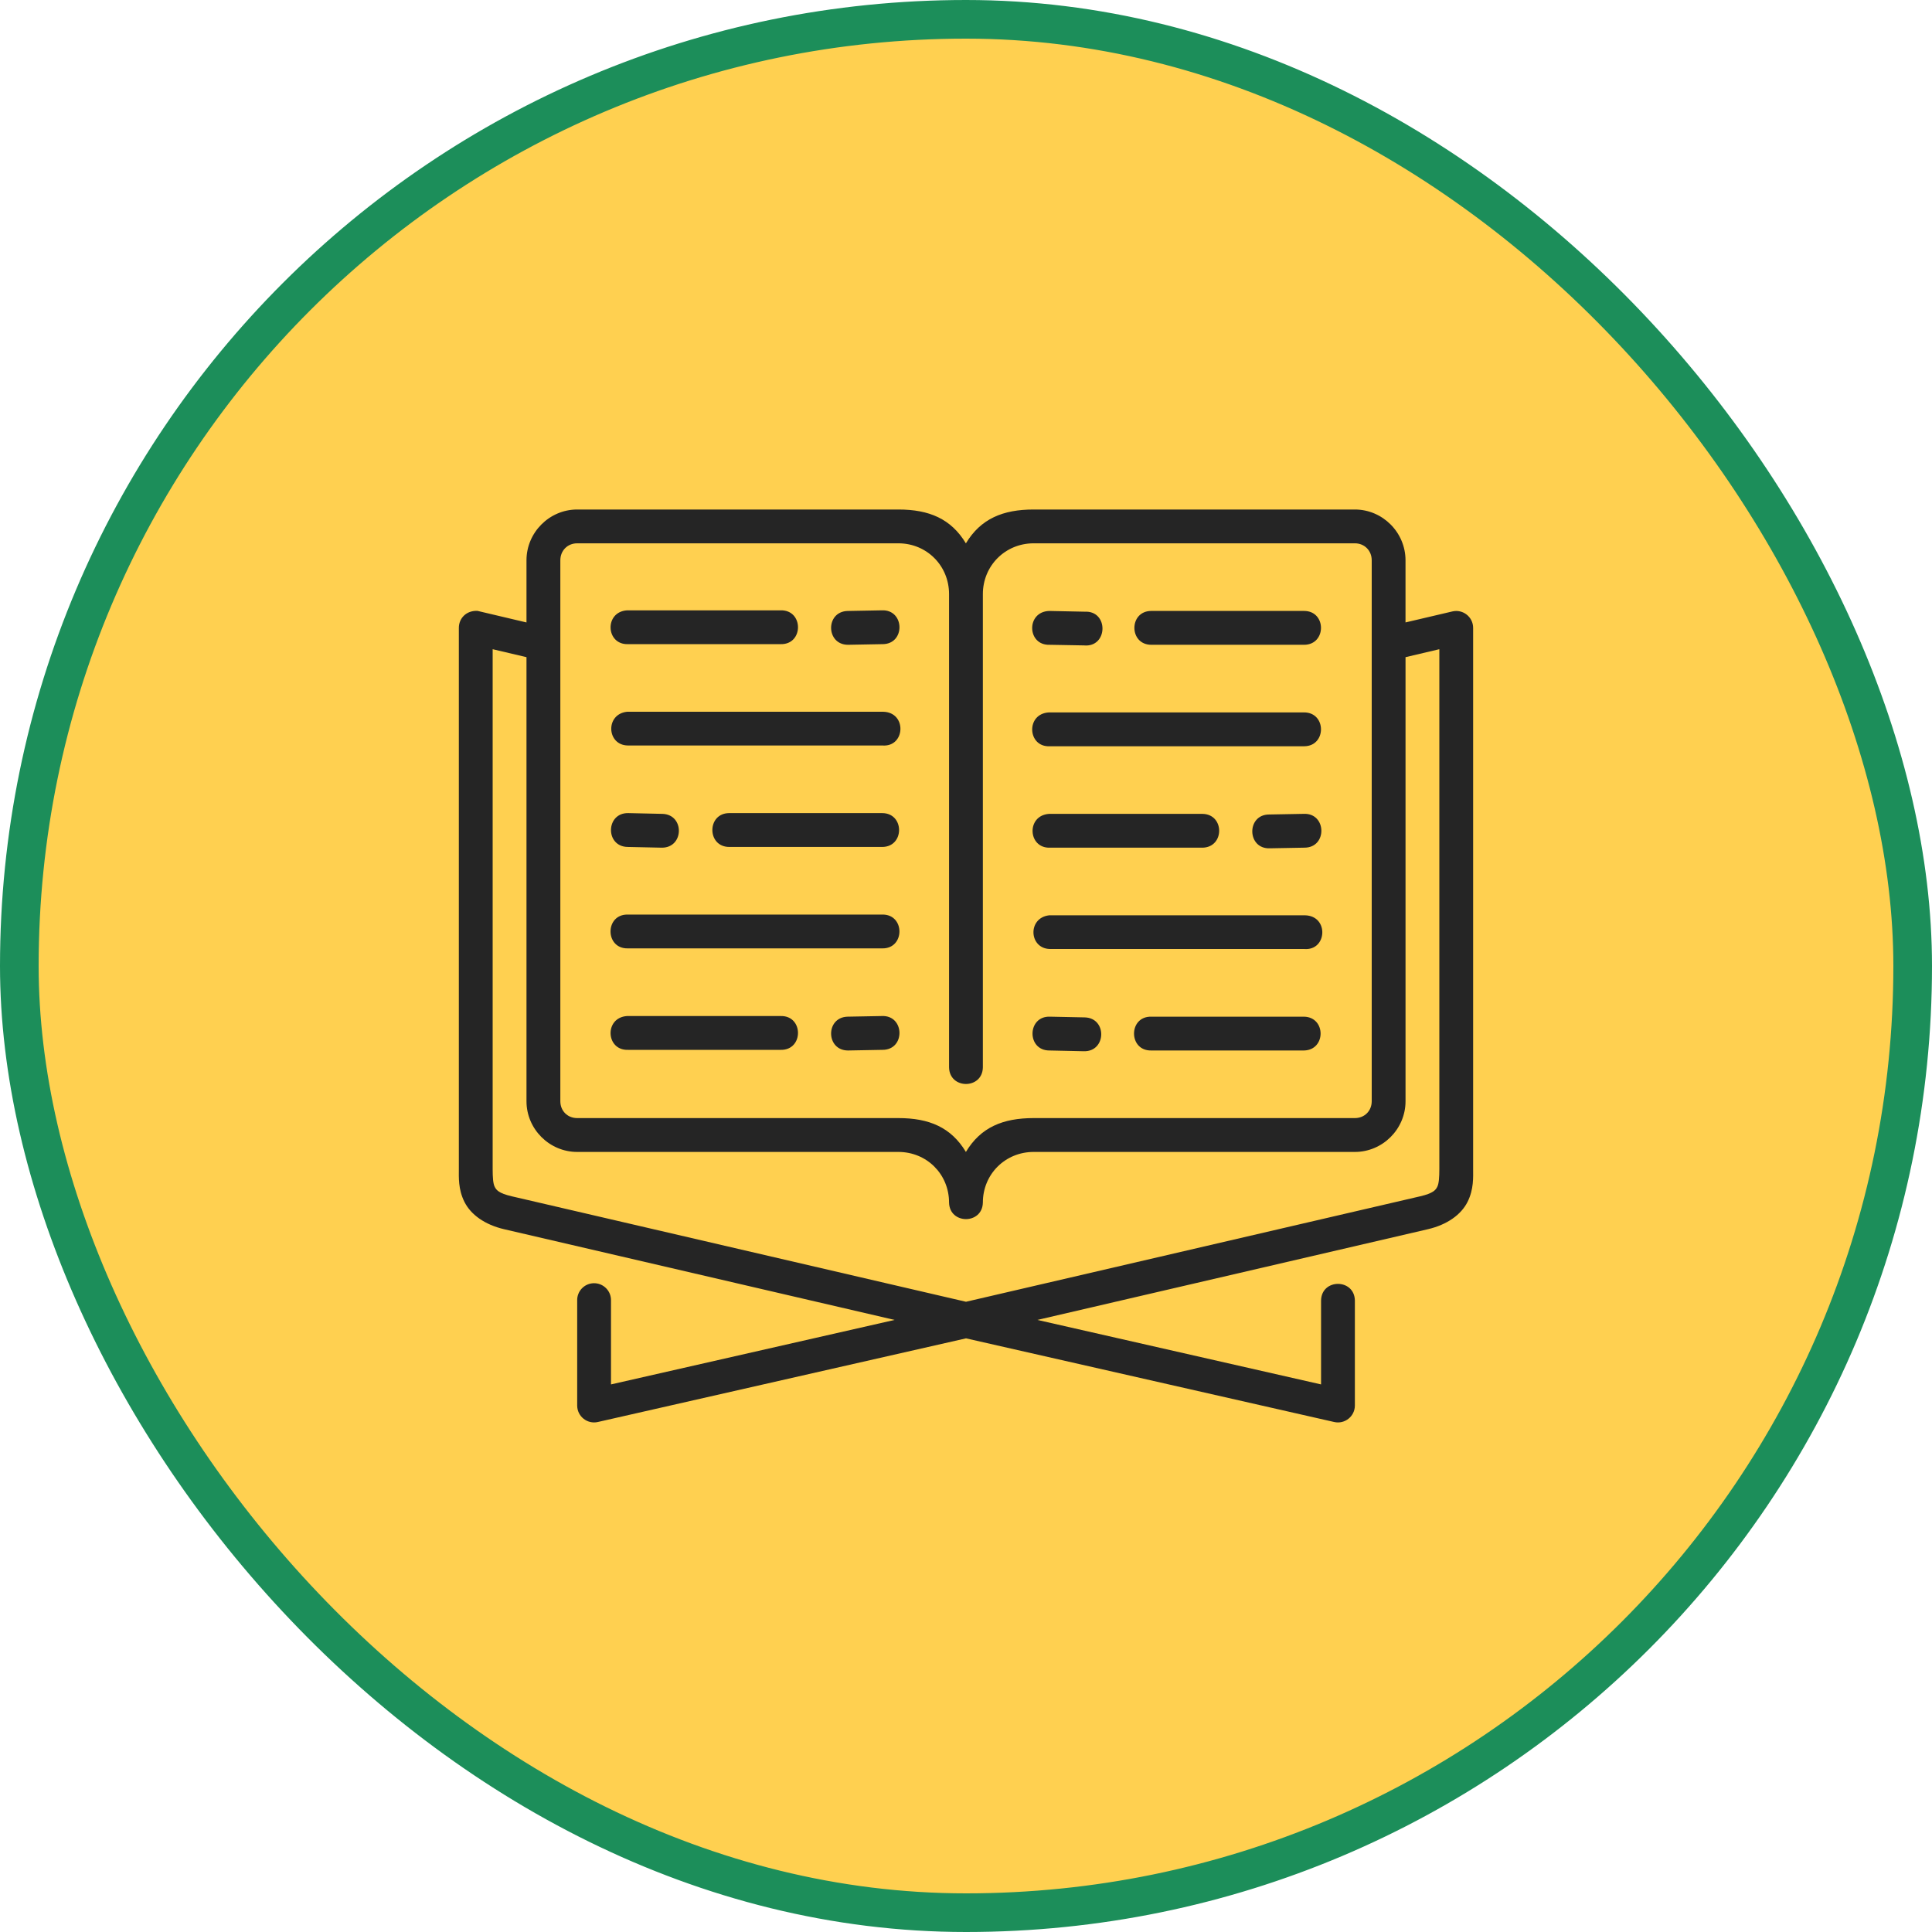
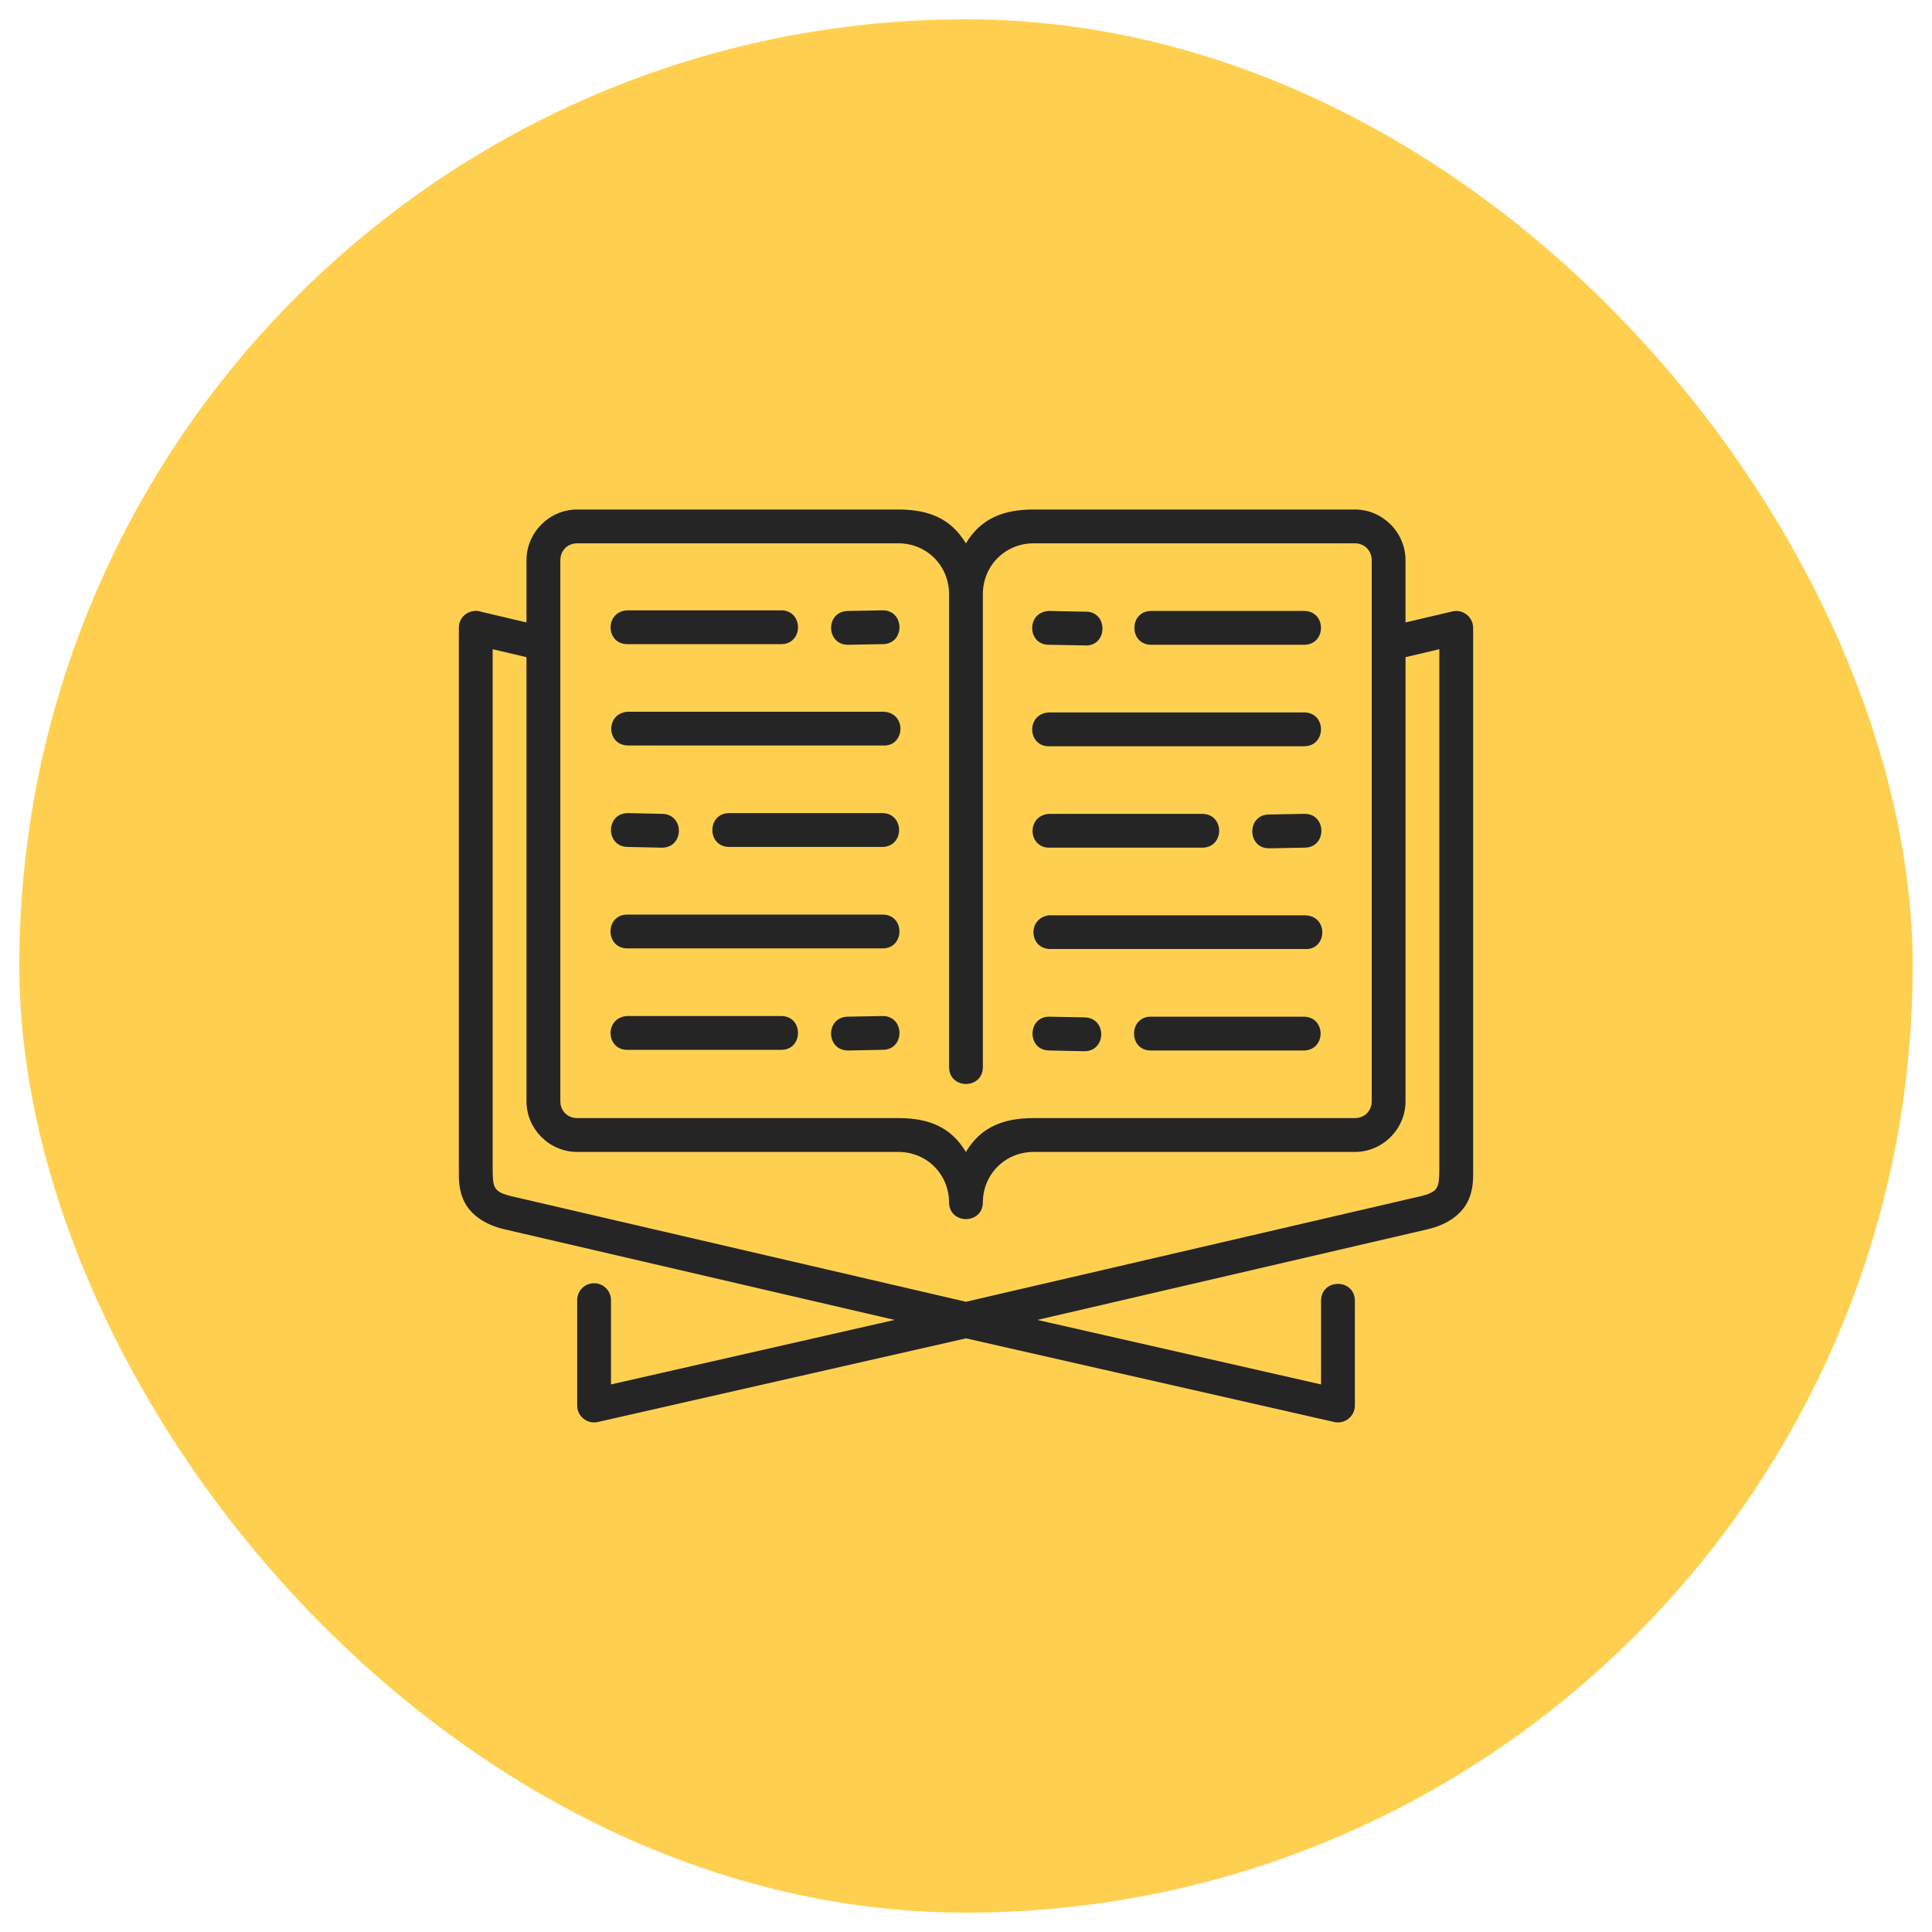
<svg xmlns="http://www.w3.org/2000/svg" width="100" height="100" viewBox="0 0 100 100" fill="none">
  <rect x="1" y="1" width="98" height="98" rx="49" fill="#FFD050" />
-   <rect x="1" y="1" width="98" height="98" rx="49" stroke="#1C8E5A" stroke-width="2" />
-   <path d="M23.75 32.499V60.499C23.75 60.925 23.71 61.55 24.038 62.208C24.367 62.866 25.087 63.391 26.101 63.626L46.305 68.319L31.625 71.657V67.309C31.634 66.813 31.228 66.409 30.732 66.419C30.25 66.429 29.866 66.826 29.875 67.309V72.749C29.875 73.311 30.398 73.728 30.946 73.602L50.001 69.273L69.055 73.602C69.603 73.729 70.128 73.312 70.128 72.749V67.309C70.101 66.168 68.403 66.168 68.378 67.309V71.657L53.694 68.319L73.898 63.626C74.912 63.391 75.632 62.866 75.961 62.208C76.289 61.55 76.249 60.925 76.249 60.499V32.499C76.249 31.935 75.723 31.519 75.174 31.648L72.749 32.217V29C72.749 27.561 71.567 26.372 70.128 26.372H53.501C51.912 26.372 50.761 26.849 49.994 28.124C49.228 26.851 48.088 26.372 46.499 26.372H29.874C28.435 26.372 27.251 27.561 27.251 29V32.218L24.714 31.619C24.134 31.592 23.749 32.005 23.75 32.499ZM29.875 28.122H46.5C47.969 28.122 49.123 29.281 49.123 30.751V55.251C49.149 56.392 50.848 56.392 50.873 55.251V30.788C50.873 30.775 50.873 30.762 50.873 30.75C50.873 29.281 52.032 28.122 53.501 28.122H70.128C70.628 28.122 71 28.501 71 29V57.001C71 57.5 70.628 57.872 70.128 57.872H53.501C51.911 57.872 50.761 58.348 49.995 59.624C49.228 58.349 48.089 57.872 46.5 57.872H29.875C29.375 57.872 29.003 57.5 29.003 57.001V29C29.003 28.5 29.375 28.122 29.875 28.122ZM40.409 33.341C41.602 33.368 41.602 31.565 40.409 31.591H32.454C31.273 31.671 31.354 33.37 32.496 33.341H40.409ZM43.858 31.624C42.717 31.67 42.748 33.37 43.891 33.374L45.68 33.341C46.874 33.342 46.835 31.538 45.642 31.591L43.858 31.624ZM56.104 33.406C57.355 33.528 57.399 31.596 56.143 31.661L54.312 31.623C53.102 31.657 53.154 33.408 54.322 33.374L56.104 33.406ZM59.592 31.622C58.424 31.622 58.424 33.374 59.592 33.374H67.498C68.666 33.374 68.666 31.622 67.498 31.622H59.592ZM25.5 33.603L27.251 34.015V57.001C27.251 58.44 28.436 59.624 29.875 59.624H46.5C47.969 59.624 49.123 60.776 49.123 62.245C49.149 63.386 50.848 63.386 50.873 62.245C50.873 60.776 52.032 59.624 53.501 59.624H70.128C71.567 59.624 72.75 58.44 72.75 57.001V34.015L74.5 33.603V60.499C74.5 60.948 74.476 61.263 74.395 61.425C74.314 61.587 74.198 61.761 73.503 61.922L50 67.379L26.496 61.922C25.801 61.761 25.685 61.587 25.604 61.425C25.523 61.263 25.5 60.948 25.5 60.499L25.5 33.603ZM32.454 36.841C31.322 36.961 31.399 38.572 32.496 38.586H45.661C46.862 38.692 46.962 36.865 45.709 36.84L32.454 36.841ZM67.498 38.626C68.666 38.626 68.666 36.874 67.498 36.874H54.297C53.084 36.934 53.174 38.686 54.342 38.626H67.498ZM32.517 42.086C31.349 42.066 31.316 43.816 32.484 43.838L34.266 43.876C35.408 43.872 35.439 42.172 34.299 42.126L32.517 42.086ZM37.748 42.086C36.58 42.086 36.58 43.838 37.748 43.838H45.66C46.828 43.838 46.828 42.086 45.66 42.086H37.748ZM62.248 43.876C63.389 43.849 63.389 42.151 62.248 42.126H54.297C53.111 42.209 53.2 43.91 54.342 43.876H62.248ZM65.697 42.158C64.503 42.155 64.537 43.956 65.73 43.908L67.519 43.875C68.712 43.874 68.671 42.072 67.48 42.125L65.697 42.158ZM32.496 47.338C31.303 47.311 31.303 49.114 32.496 49.088H45.66C46.853 49.114 46.853 47.311 45.66 47.338H32.496ZM54.297 47.377C53.175 47.513 53.258 49.097 54.342 49.12H67.498C68.698 49.226 68.799 47.403 67.546 47.376L54.297 47.377ZM32.496 54.34H40.409C41.602 54.366 41.602 52.563 40.409 52.59H32.454C31.273 52.67 31.354 54.369 32.496 54.34ZM45.642 52.59L43.858 52.623C42.717 52.669 42.748 54.369 43.891 54.373L45.68 54.34C46.874 54.341 46.835 52.537 45.642 52.59ZM54.354 52.623C53.162 52.574 53.128 54.377 54.321 54.373L56.103 54.412C57.271 54.438 57.311 52.687 56.143 52.66L54.354 52.623ZM59.592 52.623C58.399 52.596 58.399 54.399 59.592 54.373H67.498C68.639 54.346 68.639 52.648 67.498 52.623H59.592Z" fill="#252525" />
+   <path d="M23.75 32.499V60.499C23.75 60.925 23.71 61.55 24.038 62.208C24.367 62.866 25.087 63.391 26.101 63.626L46.305 68.319L31.625 71.657V67.309C31.634 66.813 31.228 66.409 30.732 66.419C30.25 66.429 29.866 66.826 29.875 67.309V72.749C29.875 73.311 30.398 73.728 30.946 73.602L50.001 69.273L69.055 73.602C69.603 73.729 70.128 73.312 70.128 72.749V67.309C70.101 66.168 68.403 66.168 68.378 67.309V71.657L53.694 68.319L73.898 63.626C74.912 63.391 75.632 62.866 75.961 62.208C76.289 61.55 76.249 60.925 76.249 60.499V32.499C76.249 31.935 75.723 31.519 75.174 31.648L72.749 32.217V29C72.749 27.561 71.567 26.372 70.128 26.372H53.501C51.912 26.372 50.761 26.849 49.994 28.124C49.228 26.851 48.088 26.372 46.499 26.372H29.874C28.435 26.372 27.251 27.561 27.251 29V32.218L24.714 31.619C24.134 31.592 23.749 32.005 23.75 32.499ZM29.875 28.122H46.5C47.969 28.122 49.123 29.281 49.123 30.751V55.251C49.149 56.392 50.848 56.392 50.873 55.251V30.788C50.873 30.775 50.873 30.762 50.873 30.75C50.873 29.281 52.032 28.122 53.501 28.122H70.128C70.628 28.122 71 28.501 71 29V57.001C71 57.5 70.628 57.872 70.128 57.872H53.501C51.911 57.872 50.761 58.348 49.995 59.624C49.228 58.349 48.089 57.872 46.5 57.872H29.875C29.375 57.872 29.003 57.5 29.003 57.001V29C29.003 28.5 29.375 28.122 29.875 28.122ZM40.409 33.341C41.602 33.368 41.602 31.565 40.409 31.591H32.454C31.273 31.671 31.354 33.37 32.496 33.341H40.409ZM43.858 31.624C42.717 31.67 42.748 33.37 43.891 33.374L45.68 33.341C46.874 33.342 46.835 31.538 45.642 31.591L43.858 31.624ZM56.104 33.406C57.355 33.528 57.399 31.596 56.143 31.661L54.312 31.623C53.102 31.657 53.154 33.408 54.322 33.374L56.104 33.406ZM59.592 31.622C58.424 31.622 58.424 33.374 59.592 33.374H67.498C68.666 33.374 68.666 31.622 67.498 31.622H59.592ZM25.5 33.603L27.251 34.015V57.001C27.251 58.44 28.436 59.624 29.875 59.624H46.5C47.969 59.624 49.123 60.776 49.123 62.245C49.149 63.386 50.848 63.386 50.873 62.245C50.873 60.776 52.032 59.624 53.501 59.624H70.128C71.567 59.624 72.75 58.44 72.75 57.001V34.015L74.5 33.603V60.499C74.5 60.948 74.476 61.263 74.395 61.425C74.314 61.587 74.198 61.761 73.503 61.922L50 67.379L26.496 61.922C25.801 61.761 25.685 61.587 25.604 61.425C25.523 61.263 25.5 60.948 25.5 60.499L25.5 33.603ZM32.454 36.841C31.322 36.961 31.399 38.572 32.496 38.586H45.661C46.862 38.692 46.962 36.865 45.709 36.84L32.454 36.841ZM67.498 38.626C68.666 38.626 68.666 36.874 67.498 36.874H54.297C53.084 36.934 53.174 38.686 54.342 38.626H67.498ZM32.517 42.086C31.349 42.066 31.316 43.816 32.484 43.838L34.266 43.876C35.408 43.872 35.439 42.172 34.299 42.126L32.517 42.086ZM37.748 42.086C36.58 42.086 36.58 43.838 37.748 43.838H45.66C46.828 43.838 46.828 42.086 45.66 42.086H37.748ZM62.248 43.876C63.389 43.849 63.389 42.151 62.248 42.126H54.297C53.111 42.209 53.2 43.91 54.342 43.876H62.248ZM65.697 42.158C64.503 42.155 64.537 43.956 65.73 43.908L67.519 43.875C68.712 43.874 68.671 42.072 67.48 42.125L65.697 42.158ZM32.496 47.338C31.303 47.311 31.303 49.114 32.496 49.088H45.66C46.853 49.114 46.853 47.311 45.66 47.338H32.496ZM54.297 47.377C53.175 47.513 53.258 49.097 54.342 49.12H67.498C68.698 49.226 68.799 47.403 67.546 47.376L54.297 47.377ZM32.496 54.34H40.409C41.602 54.366 41.602 52.563 40.409 52.59H32.454C31.273 52.67 31.354 54.369 32.496 54.34ZM45.642 52.59L43.858 52.623C42.717 52.669 42.748 54.369 43.891 54.373L45.68 54.34C46.874 54.341 46.835 52.537 45.642 52.59M54.354 52.623C53.162 52.574 53.128 54.377 54.321 54.373L56.103 54.412C57.271 54.438 57.311 52.687 56.143 52.66L54.354 52.623ZM59.592 52.623C58.399 52.596 58.399 54.399 59.592 54.373H67.498C68.639 54.346 68.639 52.648 67.498 52.623H59.592Z" fill="#252525" />
</svg>